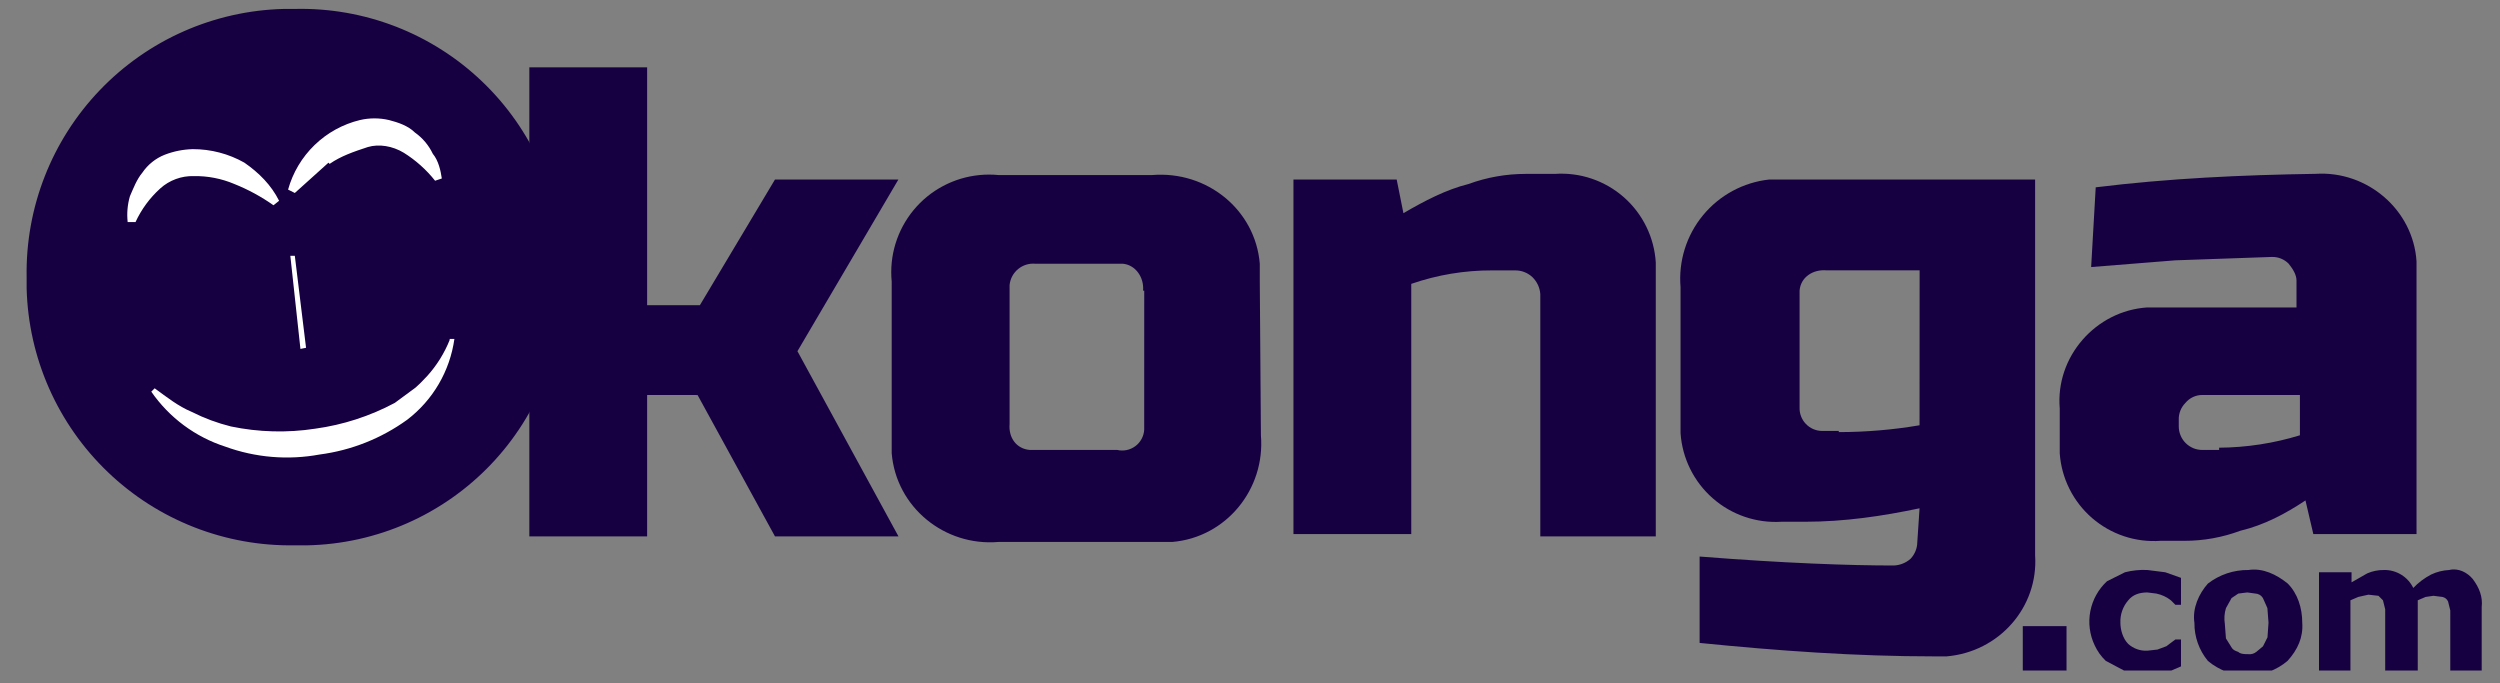
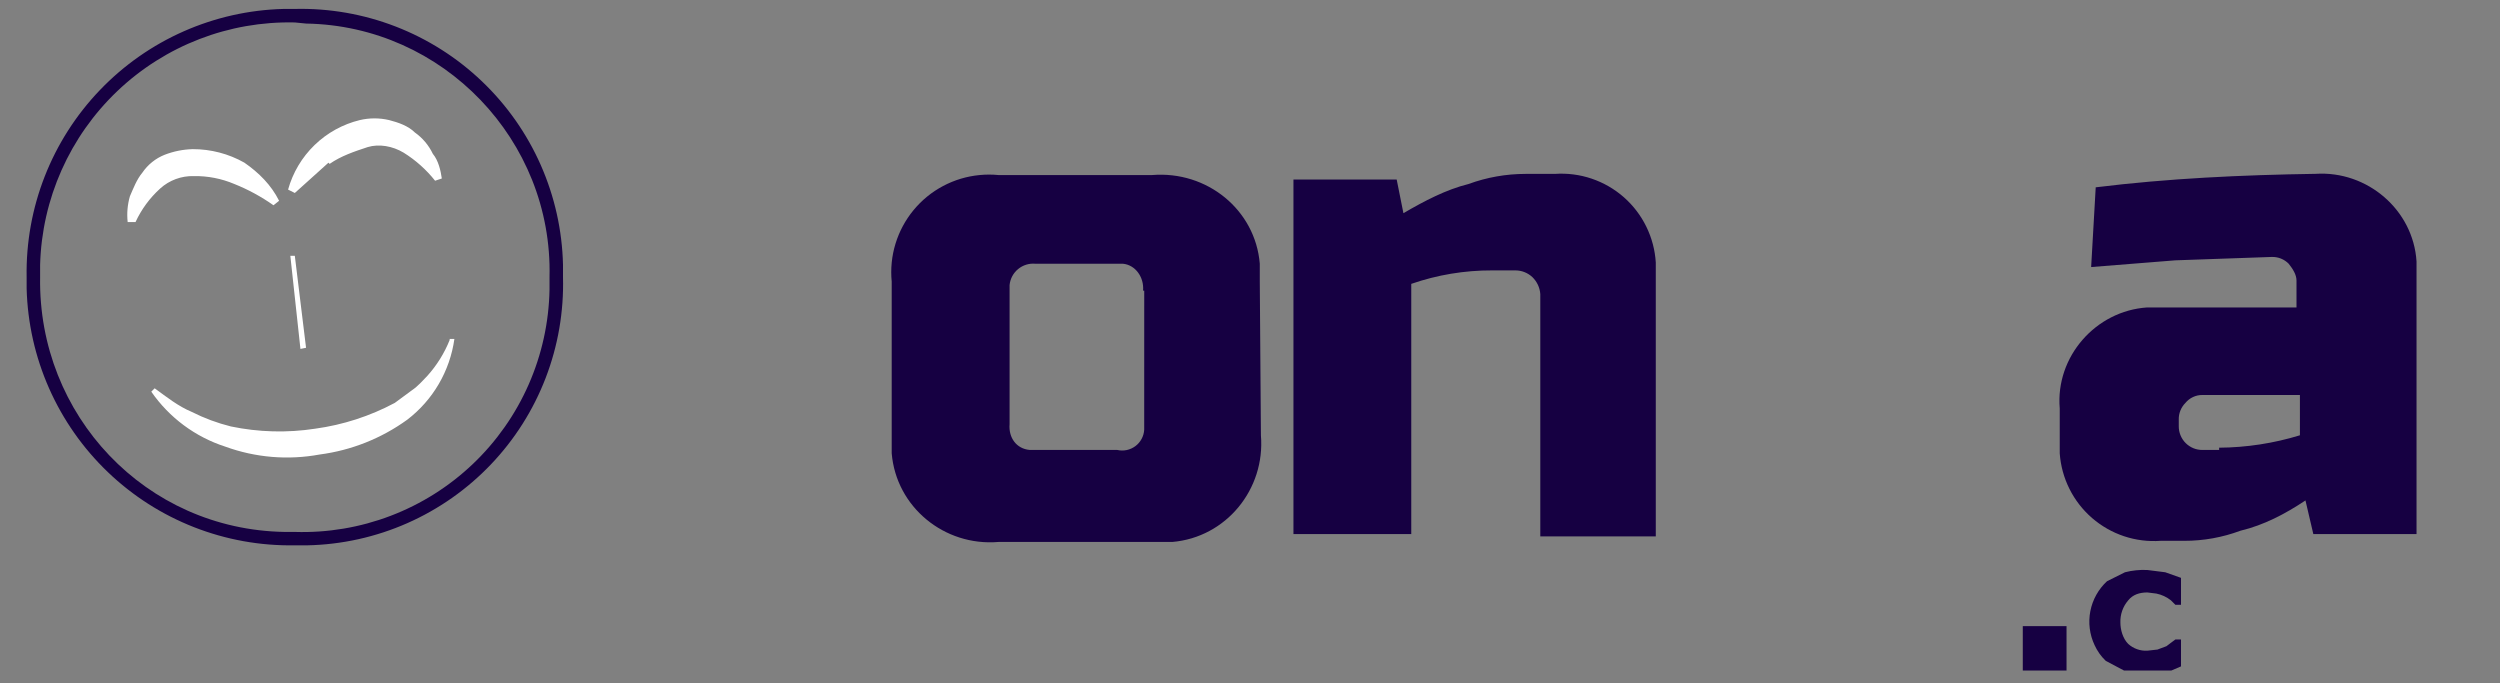
<svg xmlns="http://www.w3.org/2000/svg" width="150" height="41" viewBox="0 0 150 41" fill="none">
  <rect x="0" y="0" width="150" height="41" fill="#808080" stroke="none" />
  <g clip-path="url(#clip0_1263_12786)">
-     <path d="M38.828 23.699V32.184H31.76V4.04H38.828V18.312H41.993L46.499 10.771H53.904L47.846 21.072L53.909 32.184H46.499L41.855 23.702L38.828 23.699Z" fill="#160042" />
    <path d="M75.655 26.121L75.587 16.898V15.821C75.319 12.589 72.423 10.233 69.124 10.503H59.909C59.532 10.466 59.153 10.466 58.776 10.503C58.01 10.576 57.265 10.799 56.585 11.161C55.905 11.521 55.303 12.013 54.813 12.607C54.323 13.201 53.955 13.886 53.73 14.622C53.505 15.358 53.428 16.132 53.502 16.898V27.198C53.772 30.43 56.667 32.786 59.898 32.518H70.328C73.568 32.248 75.923 29.353 75.655 26.121ZM68.652 25.785C68.641 25.977 68.588 26.164 68.497 26.333C68.406 26.503 68.279 26.651 68.125 26.766C67.971 26.881 67.794 26.962 67.606 27.002C67.418 27.042 67.223 27.04 67.035 26.997H61.786C60.979 26.929 60.506 26.252 60.575 25.448V17.104C60.611 16.729 60.795 16.384 61.085 16.145C61.375 15.905 61.748 15.789 62.123 15.824H67.374C68.119 15.891 68.654 16.631 68.585 17.441H68.654L68.652 25.785Z" fill="#160042" />
    <path d="M89.523 16.224C87.873 16.219 86.235 16.492 84.676 17.032V32.045H77.607V10.771H83.801L84.205 12.791C85.484 12.046 86.763 11.377 88.11 11.041C89.208 10.639 90.368 10.434 91.537 10.434H93.288C94.036 10.382 94.787 10.478 95.497 10.718C96.208 10.958 96.863 11.336 97.427 11.83C97.99 12.325 98.45 12.926 98.779 13.6C99.109 14.273 99.302 15.005 99.347 15.754V32.184H92.418V17.641C92.39 17.257 92.221 16.896 91.944 16.628C91.67 16.371 91.31 16.227 90.934 16.224H89.523Z" fill="#160042" />
-     <path d="M122.107 33.325V10.771H106.152C104.598 10.941 103.171 11.712 102.177 12.92C101.183 14.128 100.701 15.676 100.833 17.235V25.987C100.934 27.494 101.629 28.901 102.765 29.897C103.9 30.894 105.385 31.4 106.893 31.305H108.307C110.663 31.305 112.951 30.968 115.173 30.497L115.039 32.517C115.036 32.893 114.892 33.253 114.635 33.526C114.355 33.774 113.998 33.916 113.625 33.93C110.999 33.93 107.094 33.796 101.977 33.392V38.576C106.69 39.047 111.336 39.383 116.049 39.383H116.794C119.956 39.115 122.31 36.421 122.107 33.325ZM115.173 25.516C113.571 25.788 111.95 25.925 110.326 25.926V25.857H109.316C109.134 25.854 108.955 25.815 108.789 25.742C108.623 25.669 108.474 25.564 108.349 25.432C108.224 25.301 108.126 25.146 108.062 24.976C107.998 24.807 107.968 24.626 107.975 24.445V17.433C108.042 16.624 108.782 16.153 109.59 16.22H115.177L115.173 25.516Z" fill="#160042" />
    <path d="M138.938 10.43C134.495 10.498 130.119 10.7 125.743 11.239L125.469 16.023L130.518 15.62L136.309 15.417C136.496 15.412 136.682 15.445 136.855 15.514C137.029 15.584 137.187 15.688 137.319 15.821C137.587 16.157 137.79 16.494 137.79 16.831V18.446H128.835C125.738 18.649 123.322 21.408 123.584 24.506V27.198C123.636 27.941 123.834 28.667 124.167 29.333C124.5 29.999 124.961 30.593 125.524 31.081C126.087 31.569 126.741 31.941 127.448 32.176C128.155 32.41 128.901 32.503 129.644 32.449H131.056C132.206 32.451 133.346 32.246 134.424 31.844C135.836 31.507 137.116 30.834 138.328 30.026L138.8 32.045H144.992V15.687C144.796 12.589 142.035 10.233 138.938 10.43ZM137.995 26.117C136.424 26.599 134.792 26.85 133.148 26.862V26.997H132.138C131.952 26.997 131.769 26.961 131.597 26.89C131.426 26.819 131.27 26.714 131.139 26.583C131.008 26.452 130.904 26.296 130.833 26.124C130.762 25.953 130.725 25.769 130.726 25.583V25.181C130.72 24.994 130.753 24.808 130.823 24.634C130.892 24.46 130.997 24.303 131.129 24.171C131.252 24.022 131.406 23.903 131.581 23.822C131.755 23.74 131.946 23.698 132.138 23.7H137.995V26.117Z" fill="#160042" />
    <path d="M123.992 37.566H121.367V40.327H123.992V37.566Z" fill="#160042" />
    <path d="M128.975 40.461C128.474 40.46 127.976 40.393 127.494 40.26L126.349 39.654C126.066 39.385 125.838 39.065 125.676 38.71C125.376 38.075 125.286 37.36 125.42 36.67C125.554 35.98 125.905 35.351 126.421 34.874L127.498 34.336C127.936 34.224 128.388 34.178 128.839 34.2L129.916 34.336L130.86 34.671V36.288H130.523L130.253 36.018C129.997 35.817 129.698 35.679 129.379 35.614L128.839 35.547C128.368 35.547 127.965 35.681 127.695 36.018C127.374 36.389 127.205 36.868 127.224 37.359C127.224 37.763 127.358 38.301 127.695 38.637C127.85 38.777 128.03 38.884 128.227 38.953C128.423 39.023 128.631 39.052 128.839 39.041L129.446 38.974L129.985 38.773L130.253 38.57L130.523 38.369H130.86V39.984L129.916 40.388L128.975 40.461Z" fill="#160042" />
-     <path d="M138.135 37.365C138.135 36.489 137.865 35.614 137.259 35.008C136.585 34.47 135.777 34.066 134.903 34.2C134.024 34.19 133.168 34.477 132.473 35.015C131.935 35.622 131.531 36.496 131.665 37.372C131.657 38.204 131.943 39.012 132.473 39.654C133.141 40.219 133.988 40.529 134.863 40.529C135.738 40.529 136.584 40.219 137.253 39.654C137.862 38.98 138.199 38.24 138.135 37.365ZM136.049 38.24L135.779 38.779L135.375 39.116C135.242 39.221 135.073 39.269 134.904 39.25C134.702 39.25 134.433 39.25 134.298 39.116C134.097 39.047 133.961 38.98 133.894 38.846L133.557 38.307L133.49 37.432C133.44 37.117 133.463 36.794 133.557 36.489L133.894 35.884L134.298 35.614L134.837 35.547L135.304 35.611C135.398 35.613 135.491 35.639 135.574 35.686C135.656 35.733 135.725 35.8 135.774 35.881L136.044 36.486L136.111 37.362L136.049 38.24Z" fill="#160042" />
-     <path d="M145.065 36.018V40.26H143.112V36.557L142.978 36.018L142.708 35.748L142.103 35.681L141.497 35.816L141.026 36.018V40.26H139.14V34.335H141.093V34.94L142.035 34.402C142.353 34.264 142.698 34.195 143.045 34.2C143.409 34.194 143.767 34.292 144.077 34.483C144.388 34.674 144.637 34.949 144.796 35.277C145.108 34.95 145.472 34.677 145.873 34.469C146.211 34.309 146.577 34.218 146.95 34.2C147.488 34.066 148.027 34.335 148.364 34.739C148.768 35.277 148.969 35.816 148.902 36.421V40.327H147.017V36.624L146.883 36.085C146.852 36.017 146.805 35.957 146.747 35.91C146.688 35.864 146.62 35.832 146.546 35.816L146.007 35.748L145.536 35.816L145.065 36.018Z" fill="#160042" />
-     <path d="M28.865 5.453C27.405 3.987 25.66 2.837 23.738 2.073C21.816 1.308 19.757 0.947 17.69 1.01C15.674 0.974 13.67 1.335 11.794 2.074C9.917 2.812 8.205 3.914 6.754 5.314C5.304 6.715 4.144 8.388 3.34 10.237C2.536 12.086 2.104 14.076 2.07 16.092C2.07 16.272 2.07 16.454 2.07 16.634C1.799 25.111 8.534 32.184 17.016 32.382H17.69C26.172 32.585 33.238 25.851 33.376 17.369V16.561C33.436 14.498 33.066 12.445 32.289 10.533C31.512 8.62 30.346 6.89 28.865 5.453Z" fill="#160042" />
    <path d="M17.69 32.719C13.516 32.792 9.483 31.212 6.469 28.324C3.454 25.436 1.704 21.475 1.598 17.302V16.628C1.524 12.454 3.104 8.421 5.992 5.407C8.879 2.392 12.842 0.642 17.015 0.536H17.688C19.753 0.487 21.806 0.845 23.733 1.589C25.659 2.334 27.419 3.451 28.913 4.876C30.408 6.301 31.607 8.007 32.442 9.895C33.277 11.784 33.732 13.819 33.78 15.883V16.628C33.835 18.694 33.481 20.751 32.739 22.679C31.997 24.608 30.88 26.371 29.454 27.866C28.027 29.362 26.319 30.561 24.428 31.394C22.537 32.227 20.499 32.678 18.433 32.72L17.69 32.719ZM17.69 1.347C13.737 1.256 9.909 2.735 7.045 5.46C4.18 8.186 2.513 11.935 2.407 15.888V16.633C2.273 24.914 8.735 31.782 17.083 31.916H17.69C19.651 31.977 21.606 31.649 23.439 30.949C25.273 30.25 26.949 29.193 28.371 27.84C29.793 26.487 30.931 24.865 31.721 23.068C32.511 21.271 32.936 19.335 32.971 17.373V16.628C33.174 8.415 26.576 1.548 18.369 1.414L17.69 1.347Z" fill="#160042" />
    <path d="M9.611 11.311C10.162 10.812 10.886 10.545 11.63 10.566C12.461 10.552 13.287 10.713 14.054 11.037C14.886 11.369 15.677 11.799 16.409 12.316L16.746 12.047C16.275 11.104 15.535 10.363 14.66 9.758C13.715 9.224 12.648 8.946 11.562 8.949C10.986 8.964 10.417 9.078 9.88 9.286C9.335 9.502 8.868 9.878 8.539 10.363C8.202 10.767 8 11.306 7.794 11.777C7.649 12.279 7.604 12.805 7.66 13.325H8.131C8.484 12.561 8.987 11.876 9.611 11.311ZM19.777 9.834C20.449 9.363 21.258 9.089 22.066 8.824C22.739 8.623 23.547 8.757 24.22 9.161C24.94 9.61 25.578 10.179 26.105 10.844L26.509 10.709C26.442 10.238 26.306 9.631 25.969 9.228C25.725 8.716 25.354 8.276 24.892 7.949C24.488 7.545 23.883 7.343 23.344 7.204C22.768 7.069 22.169 7.069 21.593 7.204C20.569 7.453 19.629 7.971 18.872 8.705C18.115 9.438 17.567 10.36 17.285 11.376L17.689 11.579L19.708 9.761M26.98 20.4C26.663 21.191 26.209 21.92 25.639 22.553C25.37 22.822 25.101 23.159 24.697 23.429L23.687 24.174C22.198 24.969 20.579 25.494 18.907 25.722C17.229 25.98 15.519 25.934 13.857 25.588C13.041 25.385 12.251 25.091 11.501 24.712C10.694 24.375 10.02 23.837 9.28 23.298L9.077 23.5C10.155 25.058 11.717 26.218 13.52 26.799C15.332 27.459 17.287 27.621 19.182 27.27C21.079 27.022 22.883 26.305 24.433 25.184C25.978 24.004 26.995 22.261 27.264 20.336H26.98V20.4ZM17.42 15.347L18.026 20.935L18.363 20.867L17.689 15.347H17.42Z" fill="white" />
  </g>
  <defs>
    <clipPath id="clip0_1263_12786">
      <rect width="149" height="40.23" fill="white" transform="translate(0.756)" />
    </clipPath>
  </defs>
</svg>